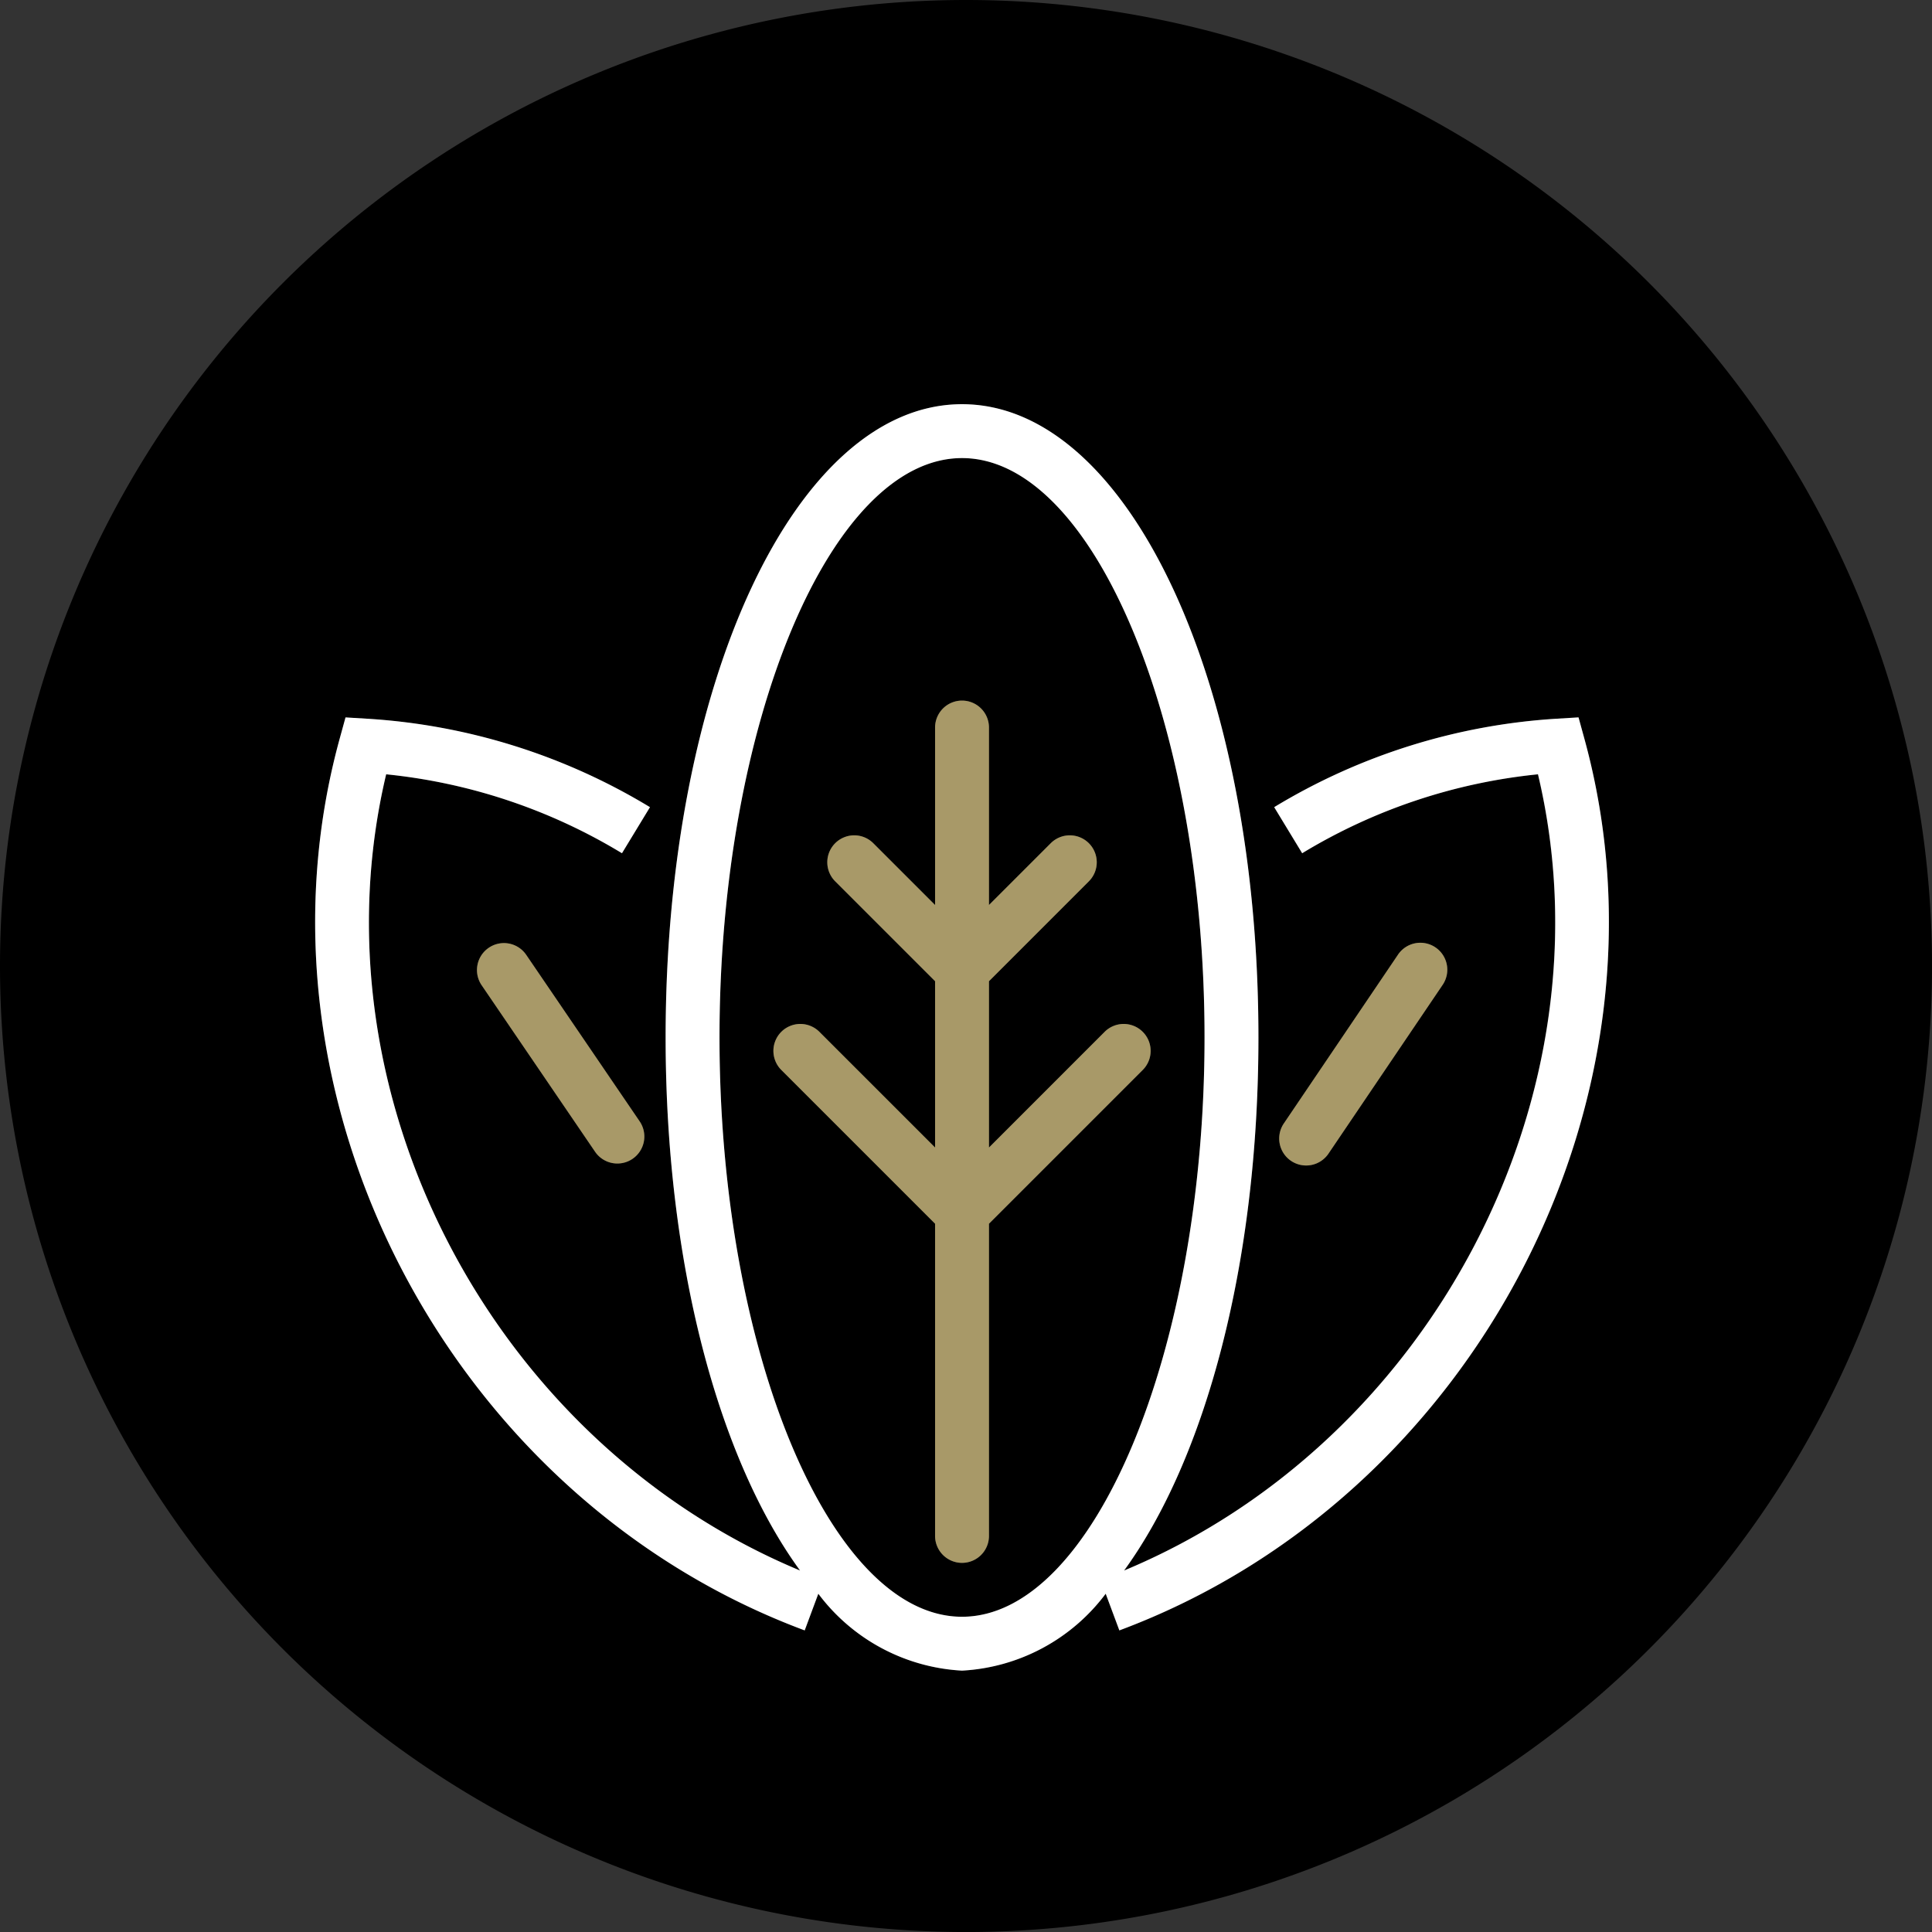
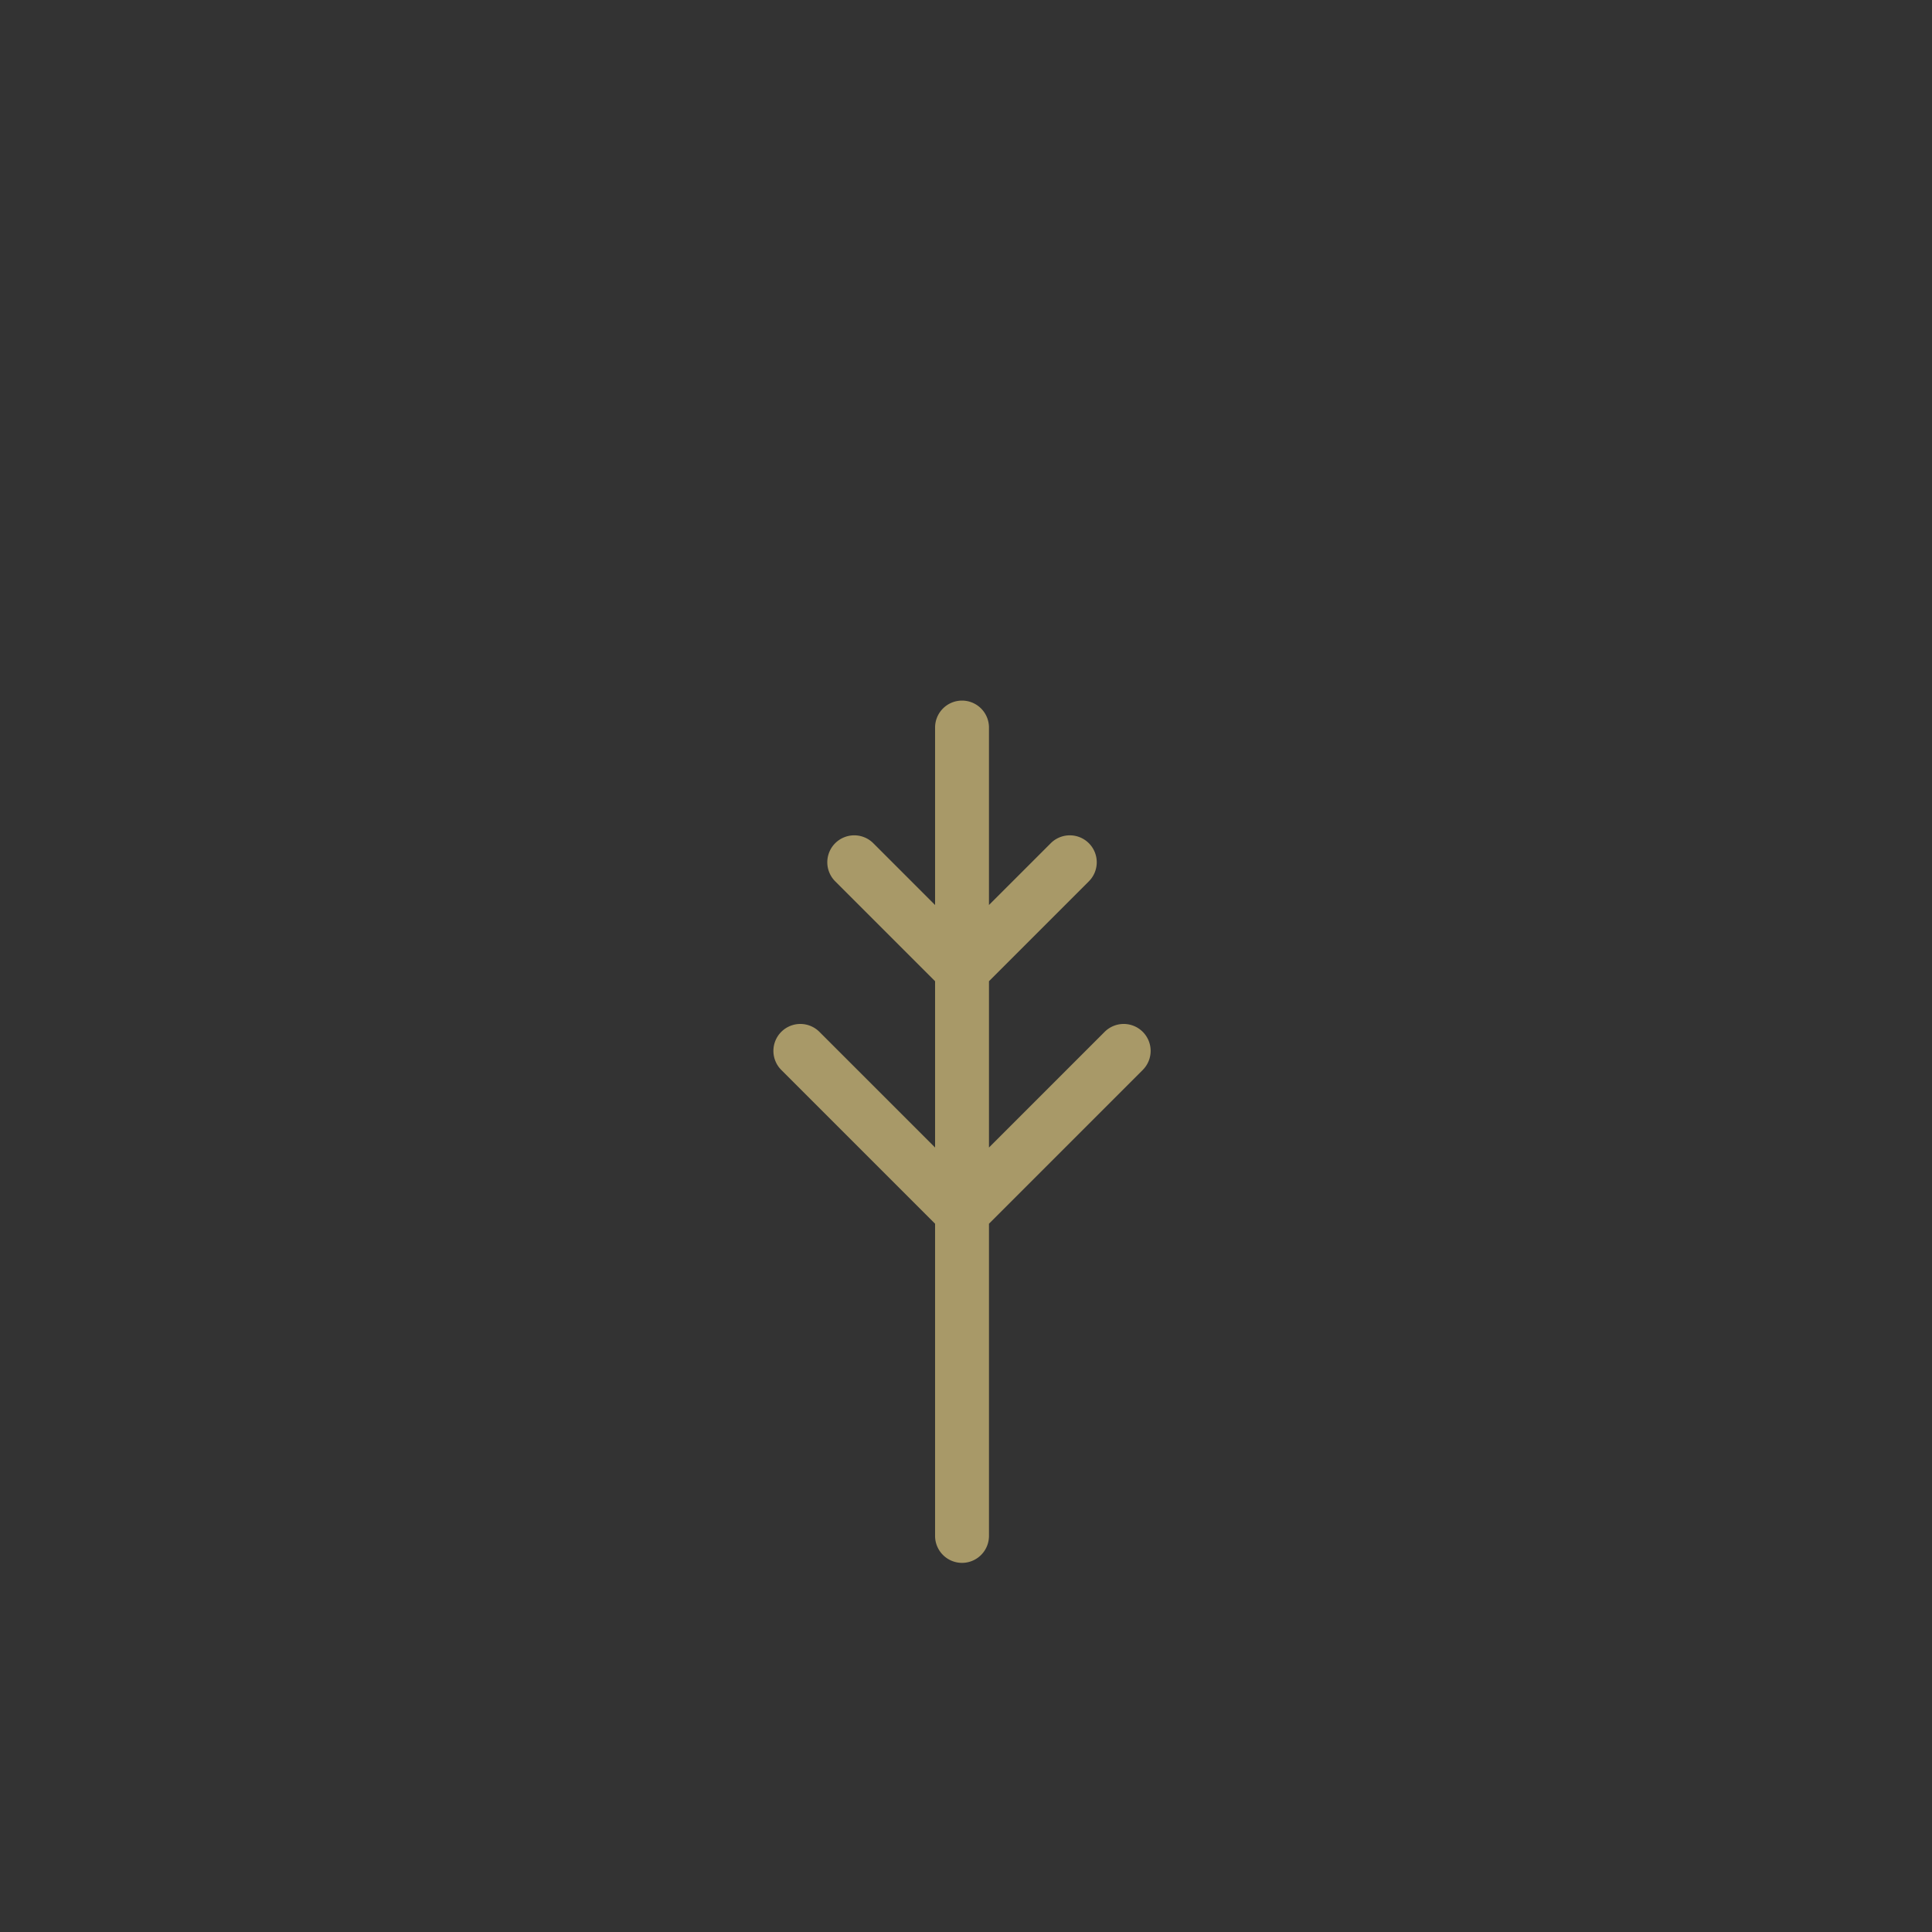
<svg xmlns="http://www.w3.org/2000/svg" width="71.699" height="71.699" viewBox="0 0 71.699 71.699">
  <rect x="0" y="0" width="71.699" height="71.699" fill="#333333" stroke="none" />
  <g transform="translate(46.387 -642.527)">
-     <path d="M-10.685,659.527c-4.878,0-9,9.846-9,21.5s4.122,21.5,9,21.5,9-9.845,9-21.5S-5.807,659.527-10.685,659.527Zm1,28.414v11.586a1,1,0,0,1-1,1,1,1,0,0,1-1-1V687.941l-5.707-5.707a1,1,0,0,1,0-1.414,1,1,0,0,1,1.414,0l4.293,4.293v-6.172l-3.707-3.707a1,1,0,0,1,0-1.414,1,1,0,0,1,1.414,0l2.293,2.293v-6.586a1,1,0,0,1,1-1,1,1,0,0,1,1,1v6.586l2.293-2.293a1,1,0,0,1,1.414,0,1,1,0,0,1,0,1.414l-3.707,3.707v6.172l4.293-4.293a1,1,0,0,1,1.414,0,1,1,0,0,1,0,1.414Z" />
-     <path d="M-10.537,642.527a35.85,35.85,0,0,0-35.85,35.85,35.85,35.85,0,0,0,35.85,35.85,35.85,35.85,0,0,0,35.85-35.85A35.851,35.851,0,0,0-10.537,642.527Zm5.691,60.507-.507-1.361a7.139,7.139,0,0,1-5.332,2.854,7.141,7.141,0,0,1-5.333-2.854l-.506,1.361c-13.186-4.912-20.926-19.762-17.255-33.1l.215-.782.809.049a22.931,22.931,0,0,1,10.489,3.283l-1.039,1.709a20.9,20.9,0,0,0-8.751-2.929c-2.816,11.857,3.912,24.781,15.36,29.549-3.023-4.145-4.989-11.381-4.989-19.784,0-13.177,4.831-23.5,11-23.5s11,10.323,11,23.5c0,8.4-1.966,15.639-4.989,19.784,11.448-4.768,18.176-17.692,15.36-29.549a20.894,20.894,0,0,0-8.751,2.929L.9,672.482A22.927,22.927,0,0,1,11.385,669.2l.809-.049.215.782C16.08,683.272,8.339,698.122-4.846,703.034Zm-18.066-17.5a1,1,0,0,1-.562.174,1,1,0,0,1-.828-.436l-4.21-6.18a1,1,0,0,1,.264-1.39,1,1,0,0,1,1.39.263l4.21,6.18A1,1,0,0,1-22.912,685.533Zm24.179-1.327,4.22-6.239a1,1,0,1,1,1.656,1.121l-4.22,6.239a1,1,0,1,1-1.656-1.121Z" />
-     <path d="M12.194,669.15l-.809.049A22.927,22.927,0,0,0,.9,672.482l1.039,1.709a20.894,20.894,0,0,1,8.751-2.929c2.816,11.857-3.912,24.781-15.36,29.549C-1.651,696.666.315,689.43.315,681.027c0-13.177-4.832-23.5-11-23.5s-11,10.323-11,23.5c0,8.4,1.966,15.639,4.989,19.784-11.448-4.768-18.176-17.692-15.36-29.549a20.9,20.9,0,0,1,8.751,2.929l1.039-1.709A22.931,22.931,0,0,0-32.755,669.2l-.809-.049-.215.782c-3.671,13.34,4.069,28.19,17.255,33.1l.506-1.361a7.141,7.141,0,0,0,5.333,2.854,7.139,7.139,0,0,0,5.332-2.854l.507,1.361c13.185-4.912,20.926-19.762,17.255-33.1Zm-22.879,33.377c-4.878,0-9-9.845-9-21.5s4.122-21.5,9-21.5,9,9.846,9,21.5S-5.807,702.527-10.685,702.527Z" fill="#fff" />
    <path d="M-3.978,680.82a1,1,0,0,0-1.414,0l-4.293,4.293v-6.172l3.707-3.707a1,1,0,0,0,0-1.414,1,1,0,0,0-1.414,0l-2.293,2.293v-6.586a1,1,0,0,0-1-1,1,1,0,0,0-1,1v6.586l-2.293-2.293a1,1,0,0,0-1.414,0,1,1,0,0,0,0,1.414l3.707,3.707v6.172l-4.293-4.293a1,1,0,0,0-1.414,0,1,1,0,0,0,0,1.414l5.707,5.707v11.586a1,1,0,0,0,1,1,1,1,0,0,0,1-1V687.941l5.707-5.707A1,1,0,0,0-3.978,680.82Z" fill="#a89968" />
-     <path d="M2.923,685.327l4.22-6.239a1,1,0,1,0-1.656-1.121l-4.22,6.239a1,1,0,1,0,1.656,1.121Z" fill="#a89968" />
-     <path d="M-28.248,677.7a1,1,0,0,0-.264,1.39l4.21,6.18a1,1,0,0,0,.828.436,1,1,0,0,0,.562-.174,1,1,0,0,0,.264-1.389l-4.21-6.18A1,1,0,0,0-28.248,677.7Z" fill="#a89968" />
  </g>
</svg>